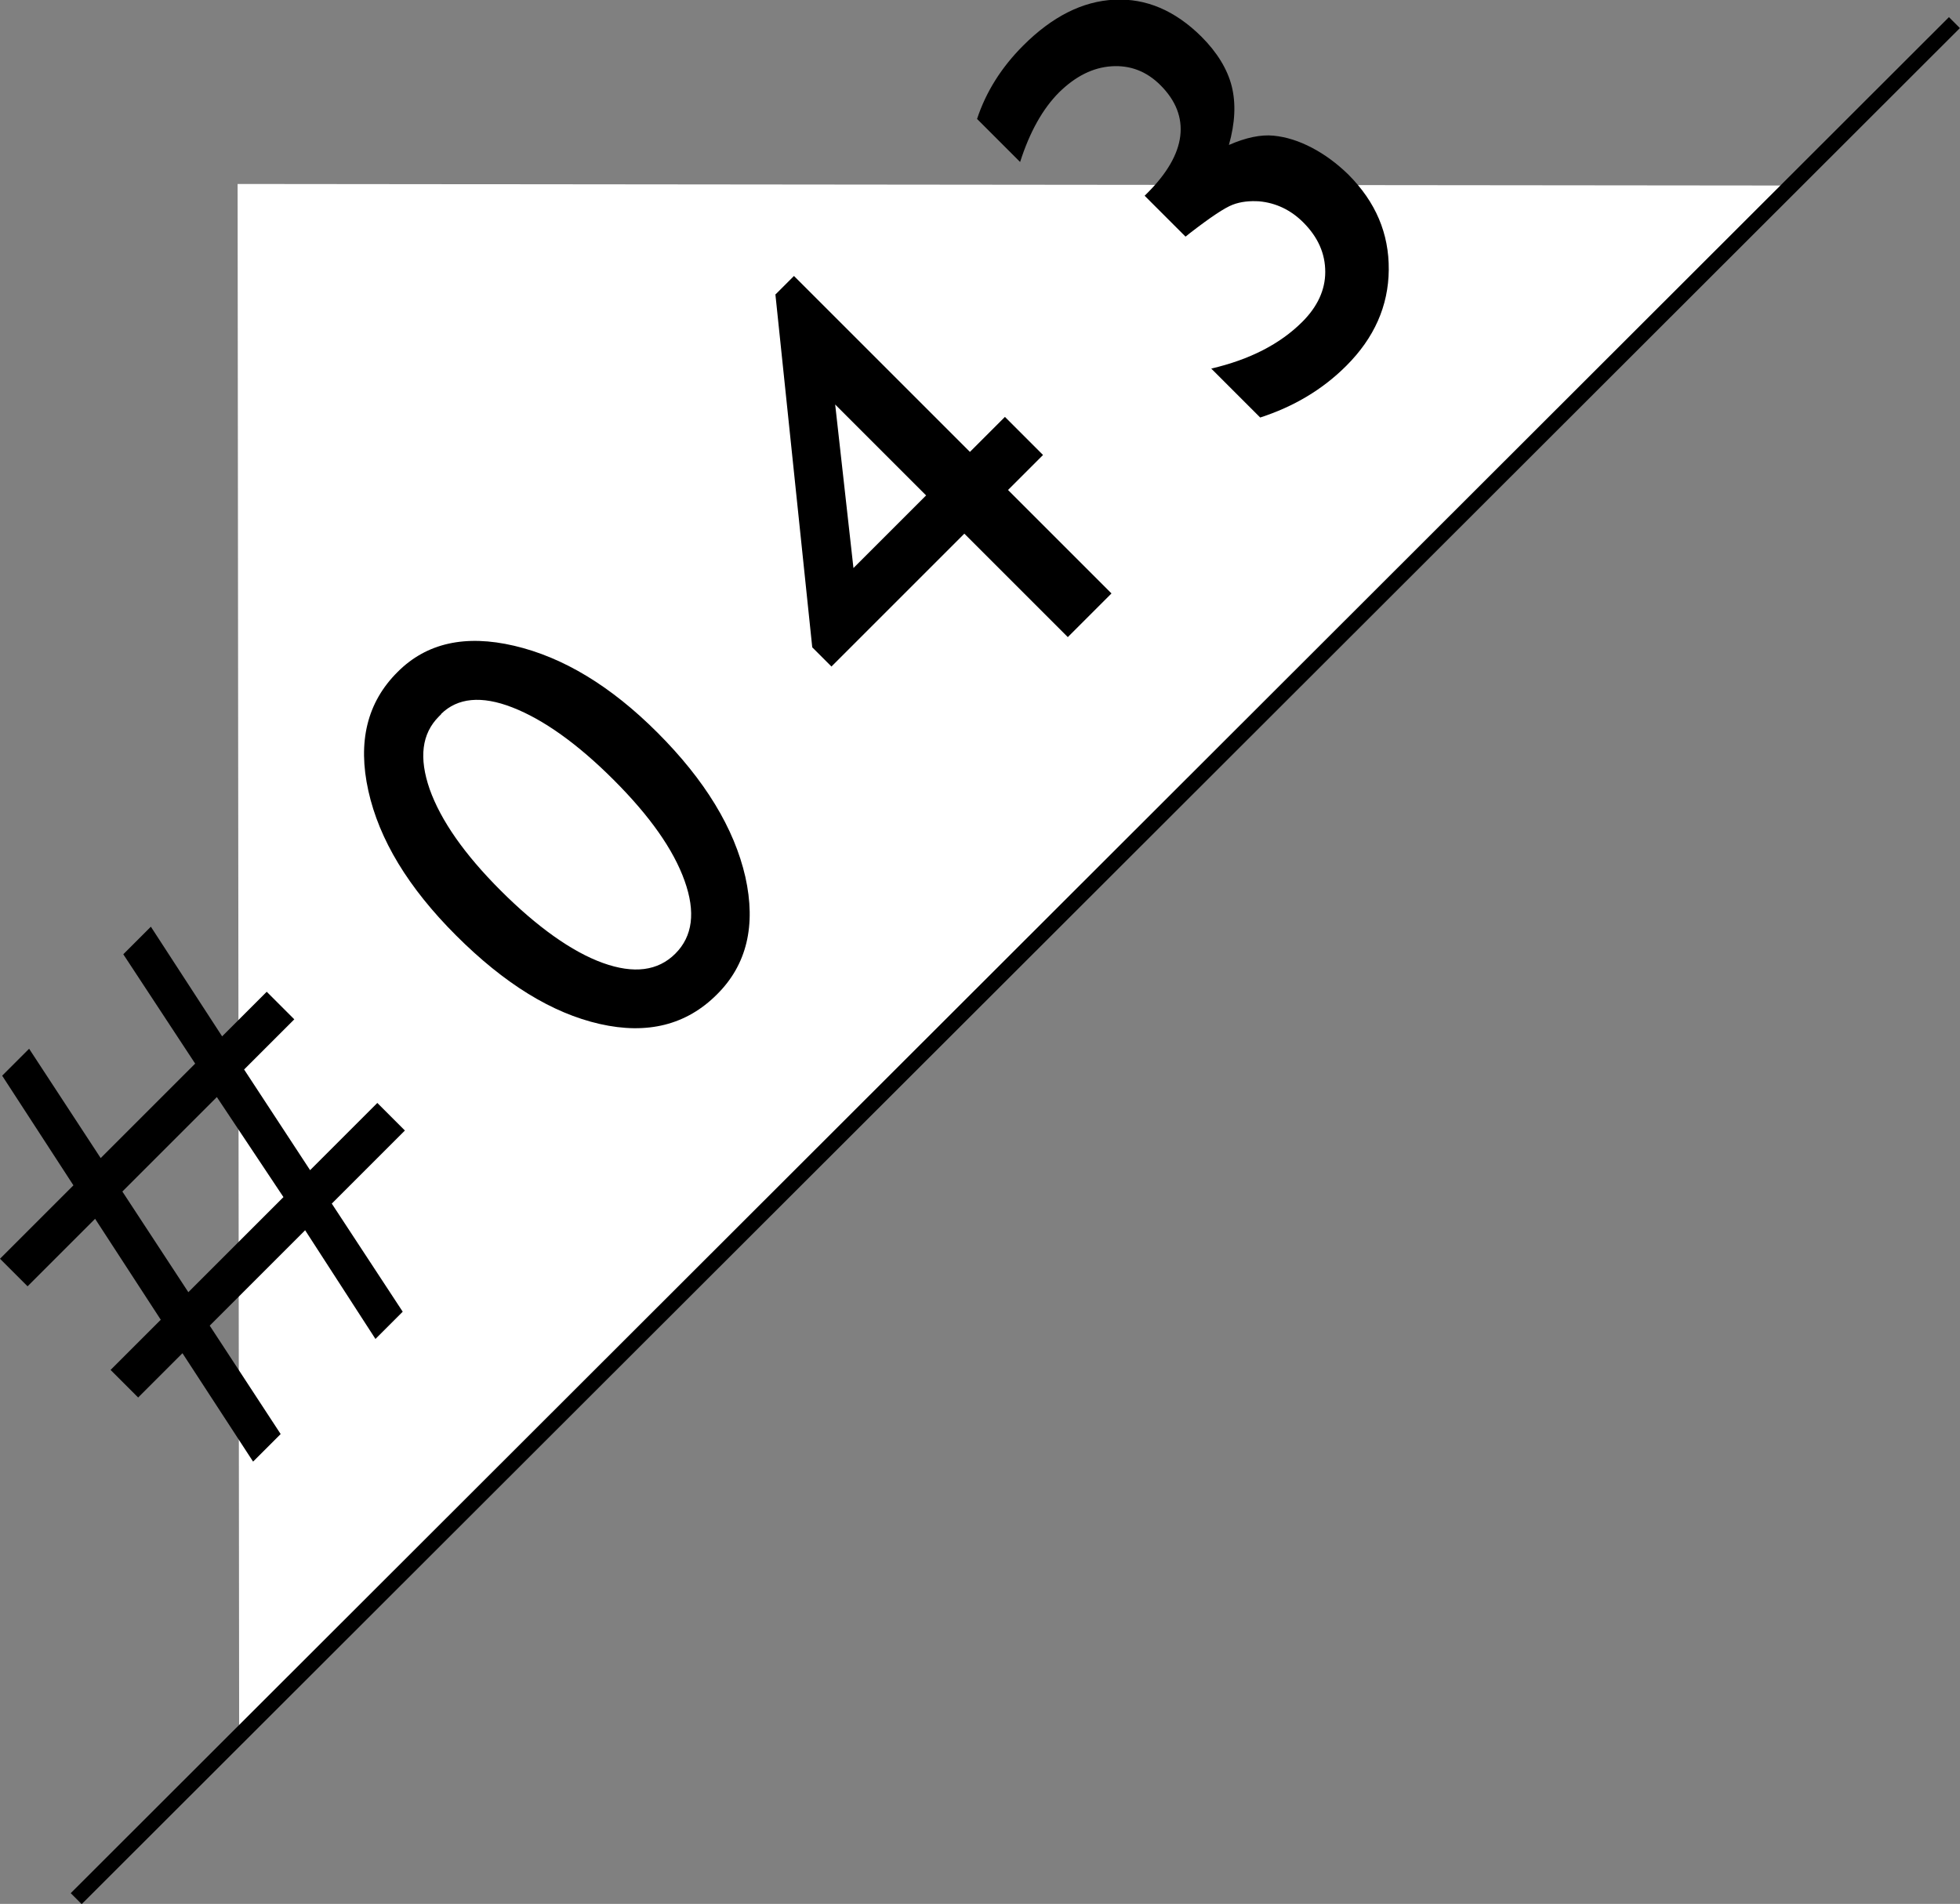
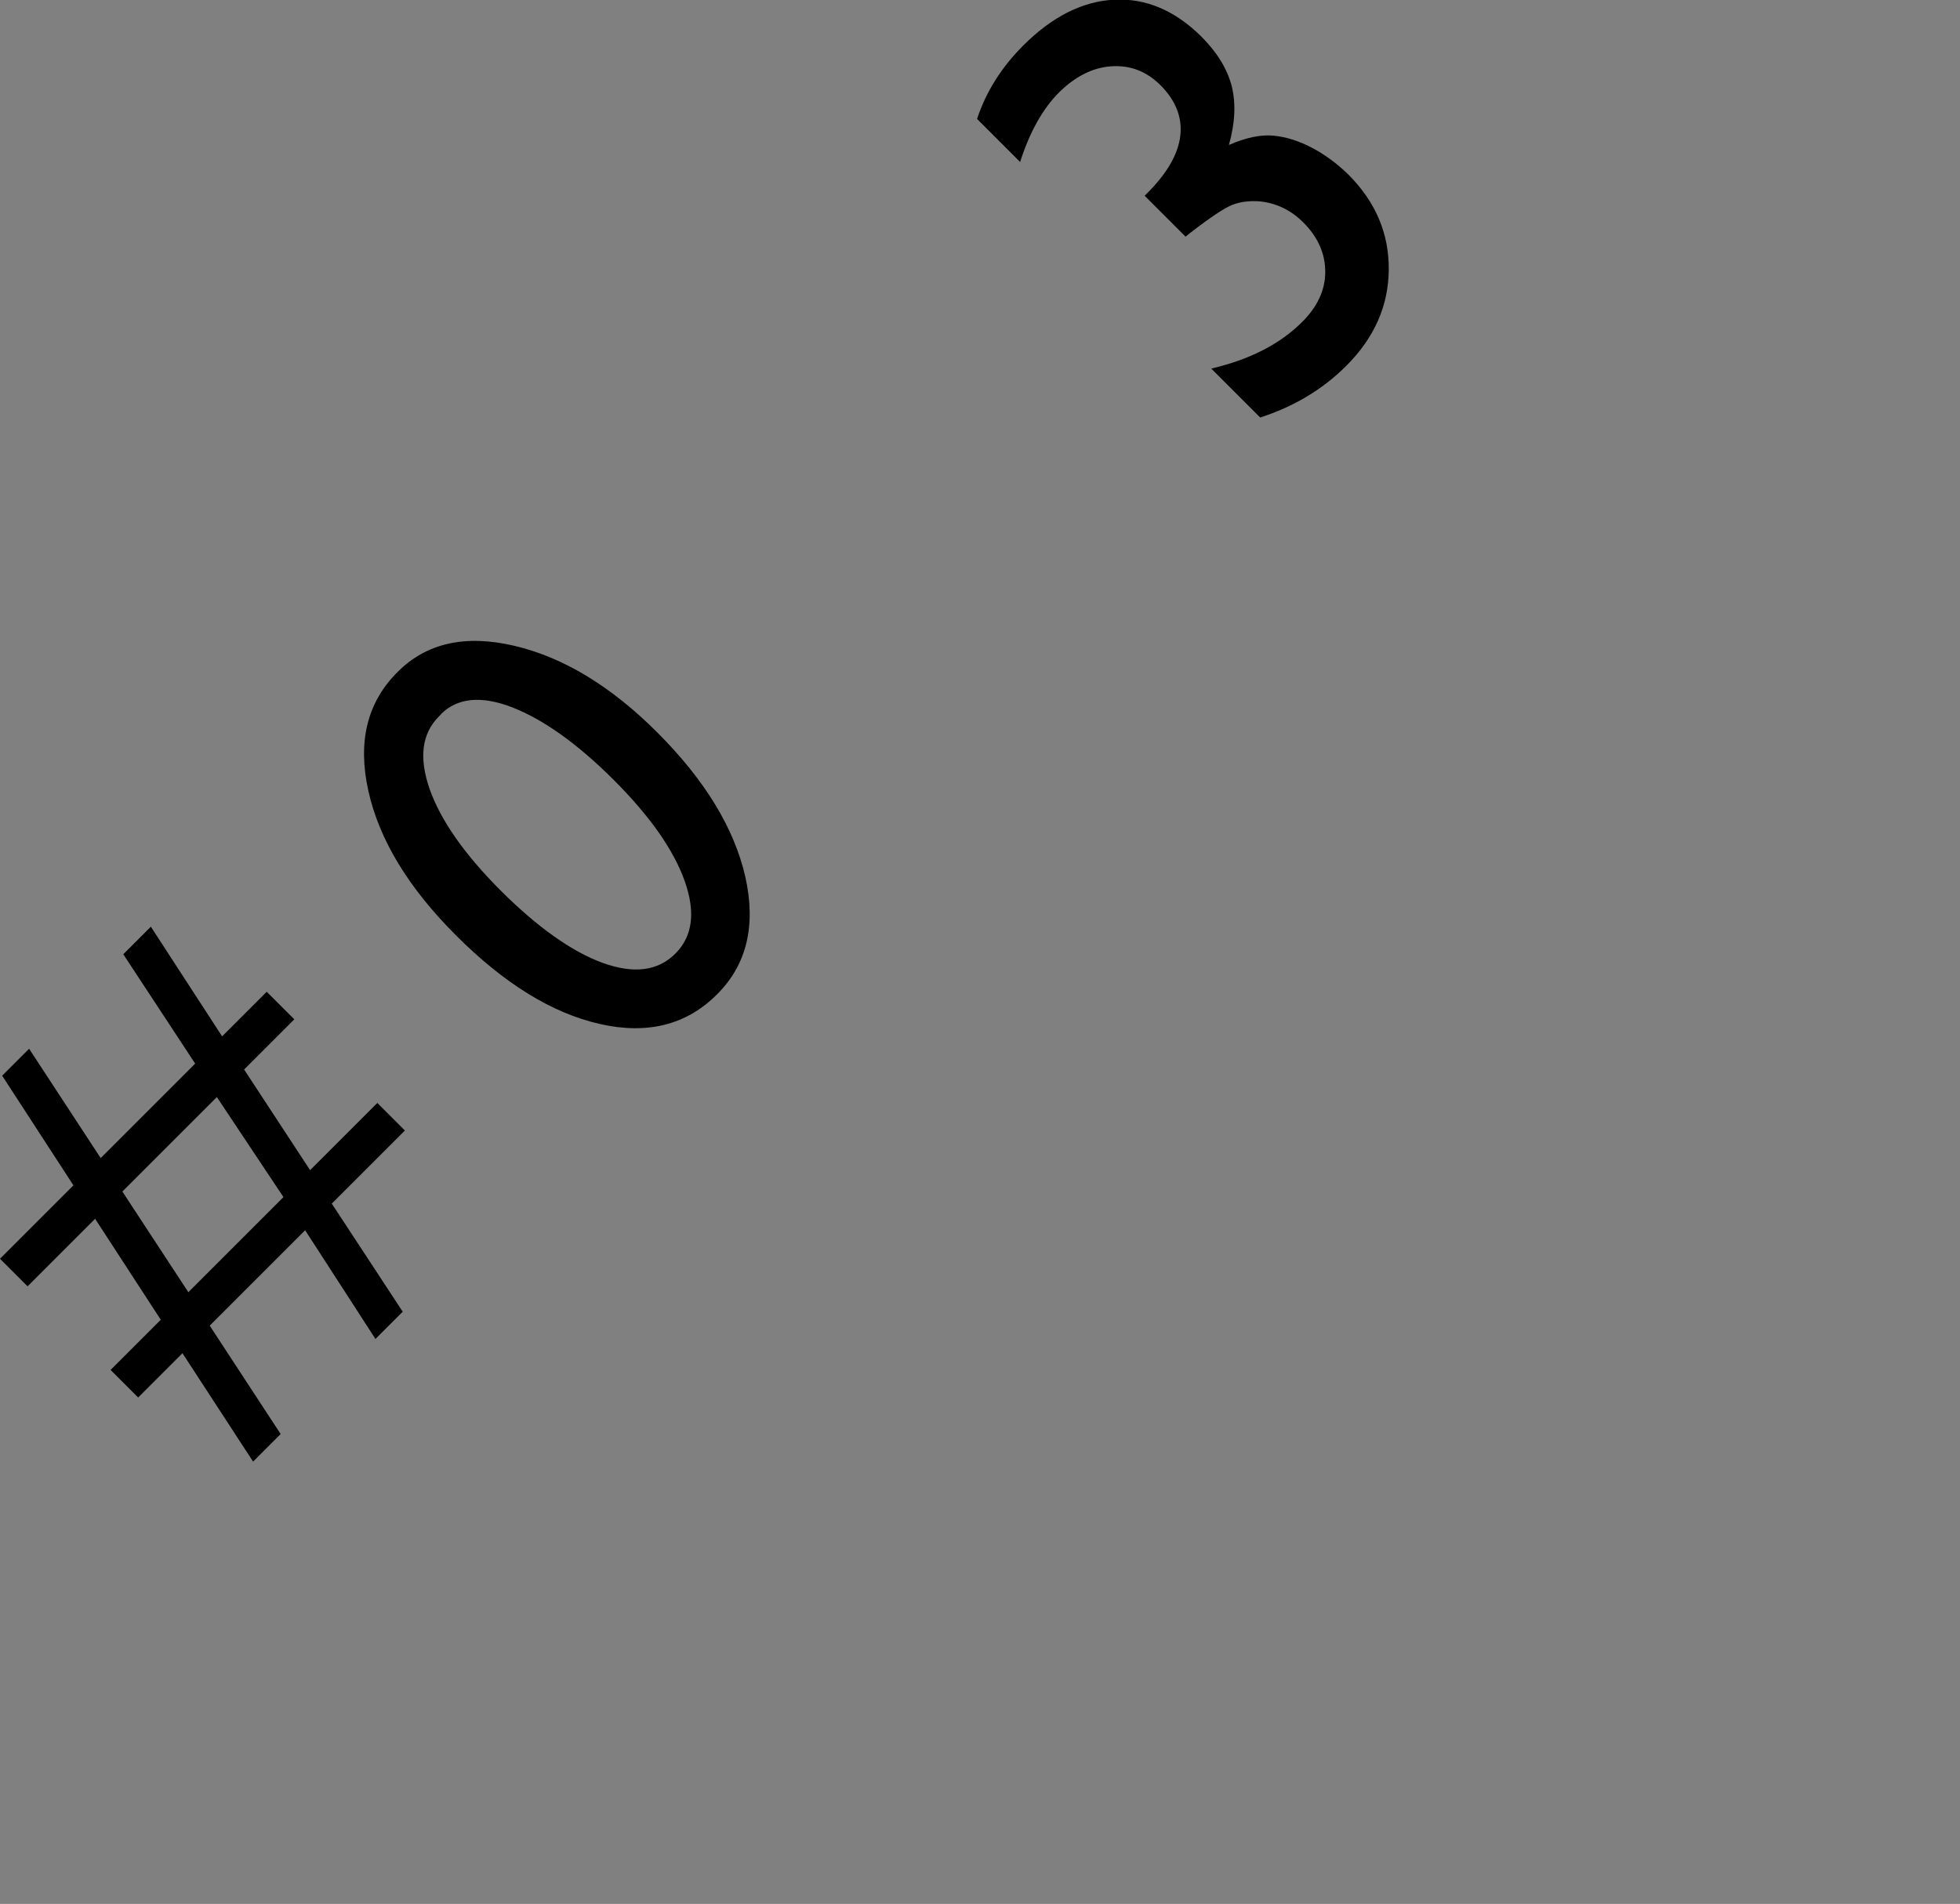
<svg xmlns="http://www.w3.org/2000/svg" id="_レイヤー_2" data-name="レイヤー 2" viewBox="0 0 63.27 61.47">
  <rect x="0" y="0" width="63.27" height="61.47" fill="#808080" stroke="none" />
  <defs>
    <style>
      .cls-1 {
        fill: none;
        stroke: #000;
        stroke-width: .5px;
      }

      .cls-2 {
        fill: #fff;
      }
    </style>
  </defs>
  <g id="PC_Default_1280px_Outline" data-name="PC Default (1280px) Outline">
    <g id="_43のコピー_2" data-name="43のコピー 2">
      <g>
-         <path class="cls-2" d="M57.83,5.99l-50.16-.05.05,50.11L57.83,5.99Z" />
+         <path class="cls-2" d="M57.83,5.99L57.83,5.99Z" />
        <g>
-           <line class="cls-1" x1="2.46" y1="61.3" x2="63.09" y2=".73" />
          <g>
            <path d="M.89,41.53l-.89-.89,2.37-2.37L.07,34.73l.87-.87,2.31,3.53,3.05-3.05-2.32-3.53.89-.89,2.3,3.54,1.44-1.44.89.89-1.62,1.62,2.13,3.25,2.17-2.17.89.89-2.36,2.36,2.29,3.49-.88.88-2.27-3.51-3.08,3.08,2.29,3.5-.89.89-2.28-3.5-1.43,1.43-.89-.89,1.62-1.62-2.12-3.26-2.18,2.18ZM7,35.42l-3.05,3.05,2.13,3.25,3.07-3.07-2.15-3.23Z" />
            <path d="M12.84,21.69c.93-.93,2.18-1.21,3.76-.84,1.58.37,3.12,1.3,4.62,2.8,1.54,1.54,2.48,3.09,2.84,4.66.35,1.57.05,2.84-.92,3.8-.98.98-2.24,1.3-3.78.95-1.54-.35-3.08-1.3-4.64-2.86-1.54-1.54-2.48-3.09-2.83-4.67-.35-1.58-.04-2.86.95-3.84ZM14.24,23.06l-.07.07c-.56.56-.65,1.34-.3,2.35.36,1.01,1.12,2.1,2.29,3.27s2.3,1.98,3.3,2.34c1,.36,1.78.26,2.34-.3.56-.56.66-1.34.3-2.35-.36-1.01-1.12-2.09-2.29-3.26-1.17-1.17-2.27-1.95-3.27-2.34s-1.77-.31-2.3.21Z" />
-             <path d="M25.04,9.5l.59-.59,5.68,5.68,1.13-1.13,1.23,1.23-1.13,1.13,3.34,3.34-1.41,1.41-3.34-3.34-4.29,4.29-.62-.62-1.19-11.4ZM29.9,16l-2.94-2.94.59,5.28,2.34-2.34Z" />
            <path d="M36.95,6.32l.09-.09c.63-.63.99-1.25,1.06-1.84s-.14-1.14-.64-1.64c-.45-.45-.98-.65-1.58-.61-.6.04-1.16.32-1.69.84-.53.53-.95,1.28-1.26,2.25l-1.39-1.39c.29-.88.79-1.67,1.49-2.37.93-.93,1.91-1.43,2.94-1.48,1.03-.05,1.96.35,2.81,1.19.51.51.84,1.05.98,1.6.14.56.11,1.19-.09,1.9.55-.24,1.03-.34,1.44-.3.41.04.82.17,1.24.39.42.22.81.51,1.17.86.89.89,1.32,1.91,1.31,3.08-.01,1.17-.47,2.2-1.37,3.1-.77.77-1.7,1.32-2.78,1.67l-1.58-1.58c1.24-.29,2.22-.79,2.94-1.51.49-.49.74-1.03.74-1.61,0-.59-.23-1.12-.71-1.6-.4-.4-.88-.63-1.42-.68-.31-.02-.6.01-.86.11-.26.1-.71.4-1.37.91l-.15.12-1.33-1.33Z" />
          </g>
        </g>
      </g>
    </g>
  </g>
</svg>